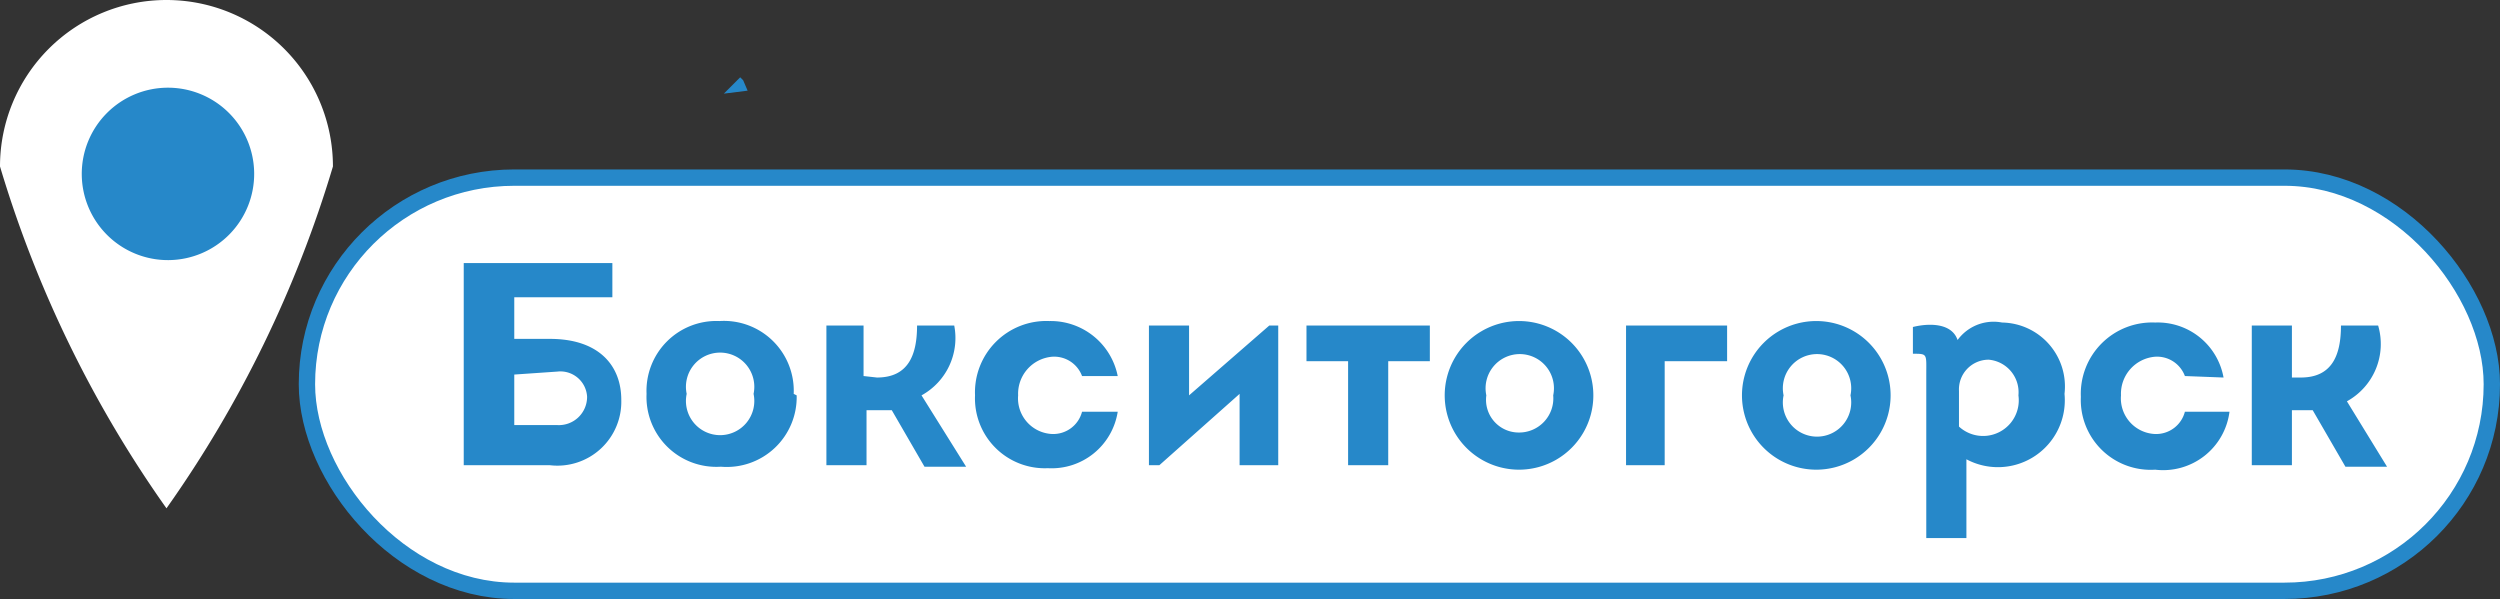
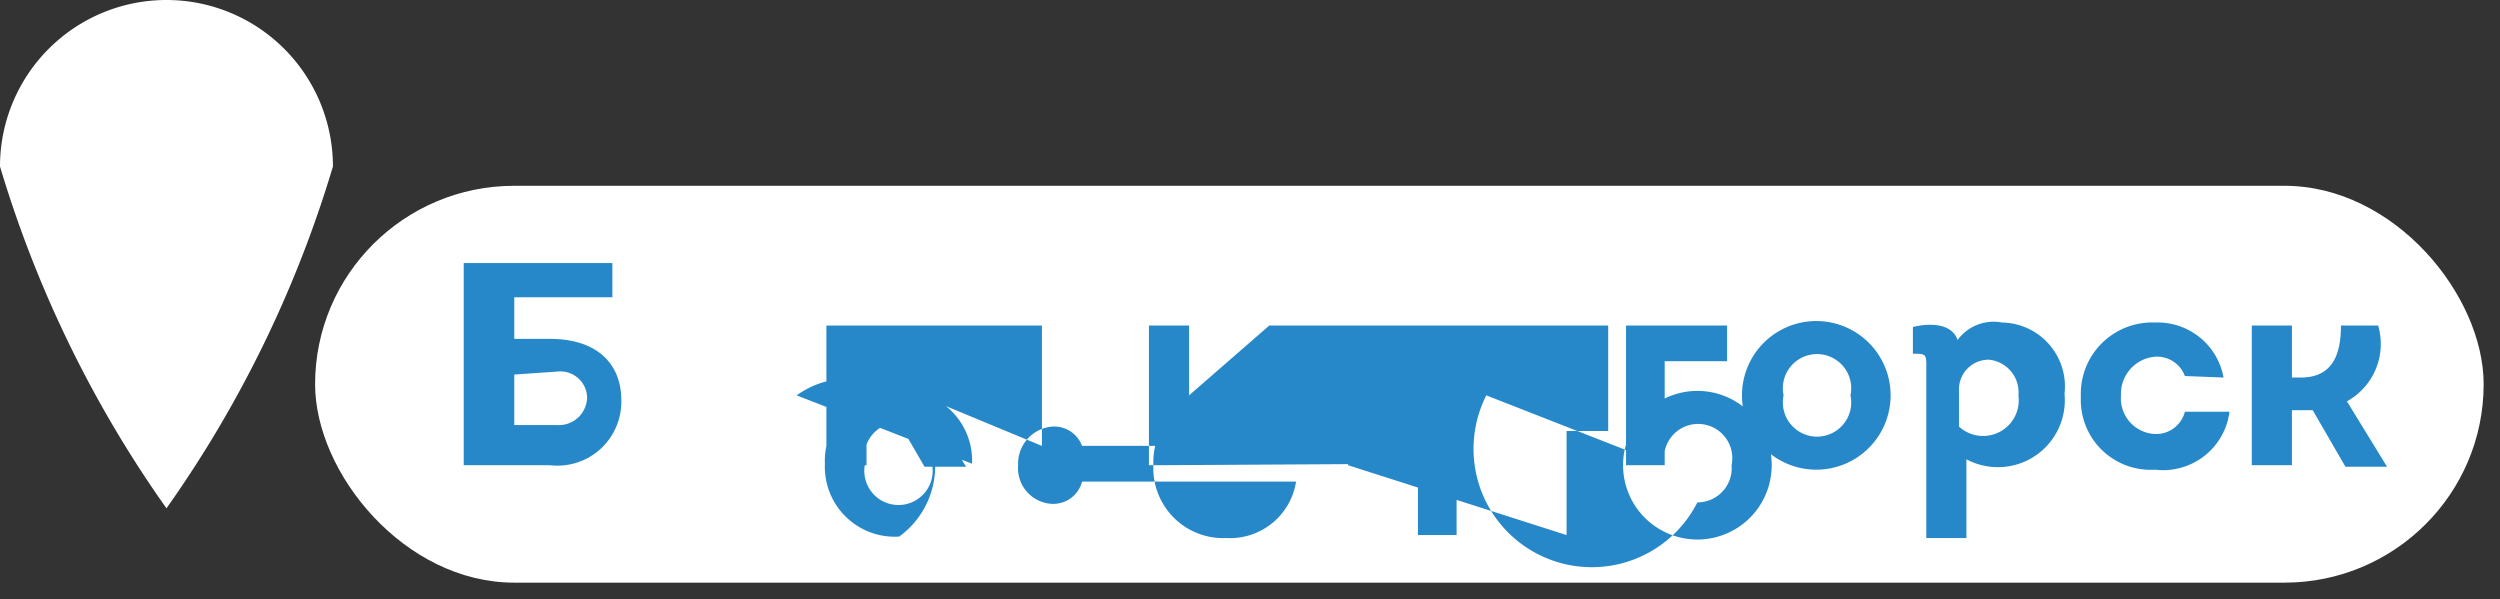
<svg xmlns="http://www.w3.org/2000/svg" viewBox="0 0 16.82 4.03">
  <rect x="0" y="0" width="16.82" height="4.03" fill="#333333" stroke="none" />
  <defs>
    <style>.cls-1,.cls-4{fill:#2688c9;}.cls-1{fill-rule:evenodd;}.cls-2{fill:none;stroke:#2688c9;stroke-miterlimit:22.93;stroke-width:0.22px;}.cls-3{fill:#fff;}</style>
  </defs>
  <g id="Слой_2" data-name="Слой 2">
    <g id="Слой_1-2" data-name="Слой 1">
-       <polygon class="cls-1" points="5 0.54 4.98 0.52 4.87 0.63 5.03 0.61 5 0.54" />
-       <rect class="cls-2" x="2.12" y="1.25" width="14.59" height="2.67" rx="1.34" />
      <rect class="cls-3" x="2.12" y="1.25" width="14.59" height="2.67" rx="1.34" />
-       <path class="cls-4" d="M15.42,2.54V2.19h-.27v.94h.27V2.76h.14l.22.38h.28v0l-.27-.44A.44.44,0,0,0,16,2.19h-.25c0,.2-.06.35-.27.35Zm-.46,0a.45.45,0,0,0-.46-.37.48.48,0,0,0-.5.5.47.47,0,0,0,.5.49A.45.45,0,0,0,15,2.77H14.7a.2.2,0,0,1-.2.15.24.24,0,0,1-.23-.26.25.25,0,0,1,.23-.26.2.2,0,0,1,.2.13Zm-1.78.09a.2.2,0,0,1,.2-.21.22.22,0,0,1,.2.24.24.24,0,0,1-.4.21Zm0-.28c0-.18-.19-.18-.31-.15v.18c.1,0,.09,0,.09.14v1.1h.27V3.09a.45.45,0,0,0,.66-.44.43.43,0,0,0-.42-.48A.3.3,0,0,0,13.14,2.34ZM12,2.66a.23.23,0,1,1,.45,0,.23.23,0,1,1-.45,0Zm.72,0a.5.5,0,0,0-1,0,.5.5,0,0,0,1,0Zm-1.52.47v-.7h.42V2.19h-.68v.94ZM10,2.66a.23.23,0,1,1,.45,0,.23.23,0,0,1-.23.25A.22.22,0,0,1,10,2.66Zm.72,0a.5.5,0,0,0-1,0,.5.5,0,0,0,1,0Zm-1.38.47v-.7h.28V2.19H8.79v.24h.28v.7Zm-1-.48v.48h.26V2.19H8.54L8,2.66V2.19H7.73v.94H7.8Zm-.82-.12a.46.46,0,0,0-.46-.37.48.48,0,0,0-.5.5.47.47,0,0,0,.49.49.45.45,0,0,0,.47-.38H7.28a.2.2,0,0,1-.2.15.24.24,0,0,1-.23-.26.25.25,0,0,1,.23-.26.2.2,0,0,1,.2.13Zm-1.71,0V2.19H5.56v.94h.27V2.76H6l.22.38h.28v0L6.2,2.66a.44.44,0,0,0,.22-.47H6.17c0,.2-.06.35-.27.35Zm-1.19.12a.23.23,0,1,1,.45,0,.23.23,0,1,1-.45,0Zm.72,0a.47.47,0,0,0-.5-.49.47.47,0,0,0-.49.49.47.47,0,0,0,.5.49A.47.47,0,0,0,5.36,2.66ZM3.46,2h.66V1.77h-1V3.13h.58a.43.43,0,0,0,.48-.44c0-.23-.15-.41-.48-.41H3.46Zm.29.5a.18.18,0,0,1,.2.17.19.19,0,0,1-.2.19H3.46V2.52Z" />
+       <path class="cls-4" d="M15.42,2.54V2.19h-.27v.94h.27V2.76h.14l.22.38h.28v0l-.27-.44A.44.44,0,0,0,16,2.19h-.25c0,.2-.06.35-.27.35Zm-.46,0a.45.45,0,0,0-.46-.37.48.48,0,0,0-.5.5.47.47,0,0,0,.5.49A.45.45,0,0,0,15,2.77H14.7a.2.2,0,0,1-.2.15.24.24,0,0,1-.23-.26.25.25,0,0,1,.23-.26.2.2,0,0,1,.2.13Zm-1.78.09a.2.2,0,0,1,.2-.21.22.22,0,0,1,.2.24.24.24,0,0,1-.4.21Zm0-.28c0-.18-.19-.18-.31-.15v.18c.1,0,.09,0,.09.14v1.1h.27V3.09a.45.45,0,0,0,.66-.44.43.43,0,0,0-.42-.48A.3.3,0,0,0,13.14,2.34ZM12,2.66a.23.23,0,1,1,.45,0,.23.23,0,1,1-.45,0Zm.72,0a.5.5,0,0,0-1,0,.5.5,0,0,0,1,0Zm-1.52.47v-.7h.42V2.19h-.68v.94Za.23.23,0,1,1,.45,0,.23.23,0,0,1-.23.25A.22.22,0,0,1,10,2.66Zm.72,0a.5.5,0,0,0-1,0,.5.5,0,0,0,1,0Zm-1.38.47v-.7h.28V2.19H8.79v.24h.28v.7Zm-1-.48v.48h.26V2.19H8.54L8,2.66V2.19H7.73v.94H7.8Zm-.82-.12a.46.46,0,0,0-.46-.37.48.48,0,0,0-.5.5.47.47,0,0,0,.49.49.45.45,0,0,0,.47-.38H7.28a.2.2,0,0,1-.2.15.24.24,0,0,1-.23-.26.25.25,0,0,1,.23-.26.2.2,0,0,1,.2.13Zm-1.71,0V2.19H5.56v.94h.27V2.76H6l.22.38h.28v0L6.2,2.66a.44.44,0,0,0,.22-.47H6.17c0,.2-.06.35-.27.35Zm-1.19.12a.23.23,0,1,1,.45,0,.23.23,0,1,1-.45,0Zm.72,0a.47.47,0,0,0-.5-.49.47.47,0,0,0-.49.49.47.47,0,0,0,.5.49A.47.47,0,0,0,5.36,2.66ZM3.46,2h.66V1.77h-1V3.13h.58a.43.43,0,0,0,.48-.44c0-.23-.15-.41-.48-.41H3.46Zm.29.5a.18.18,0,0,1,.2.17.19.19,0,0,1-.2.19H3.46V2.52Z" />
      <path class="cls-3" d="M2.24,1.12a7.88,7.88,0,0,1-1.12,2.3A7.88,7.88,0,0,1,0,1.12a1.12,1.12,0,0,1,2.24,0" />
-       <path class="cls-4" d="M1.71,1.16A.58.58,0,1,1,1.13.59a.58.58,0,0,1,.58.57" />
    </g>
  </g>
</svg>